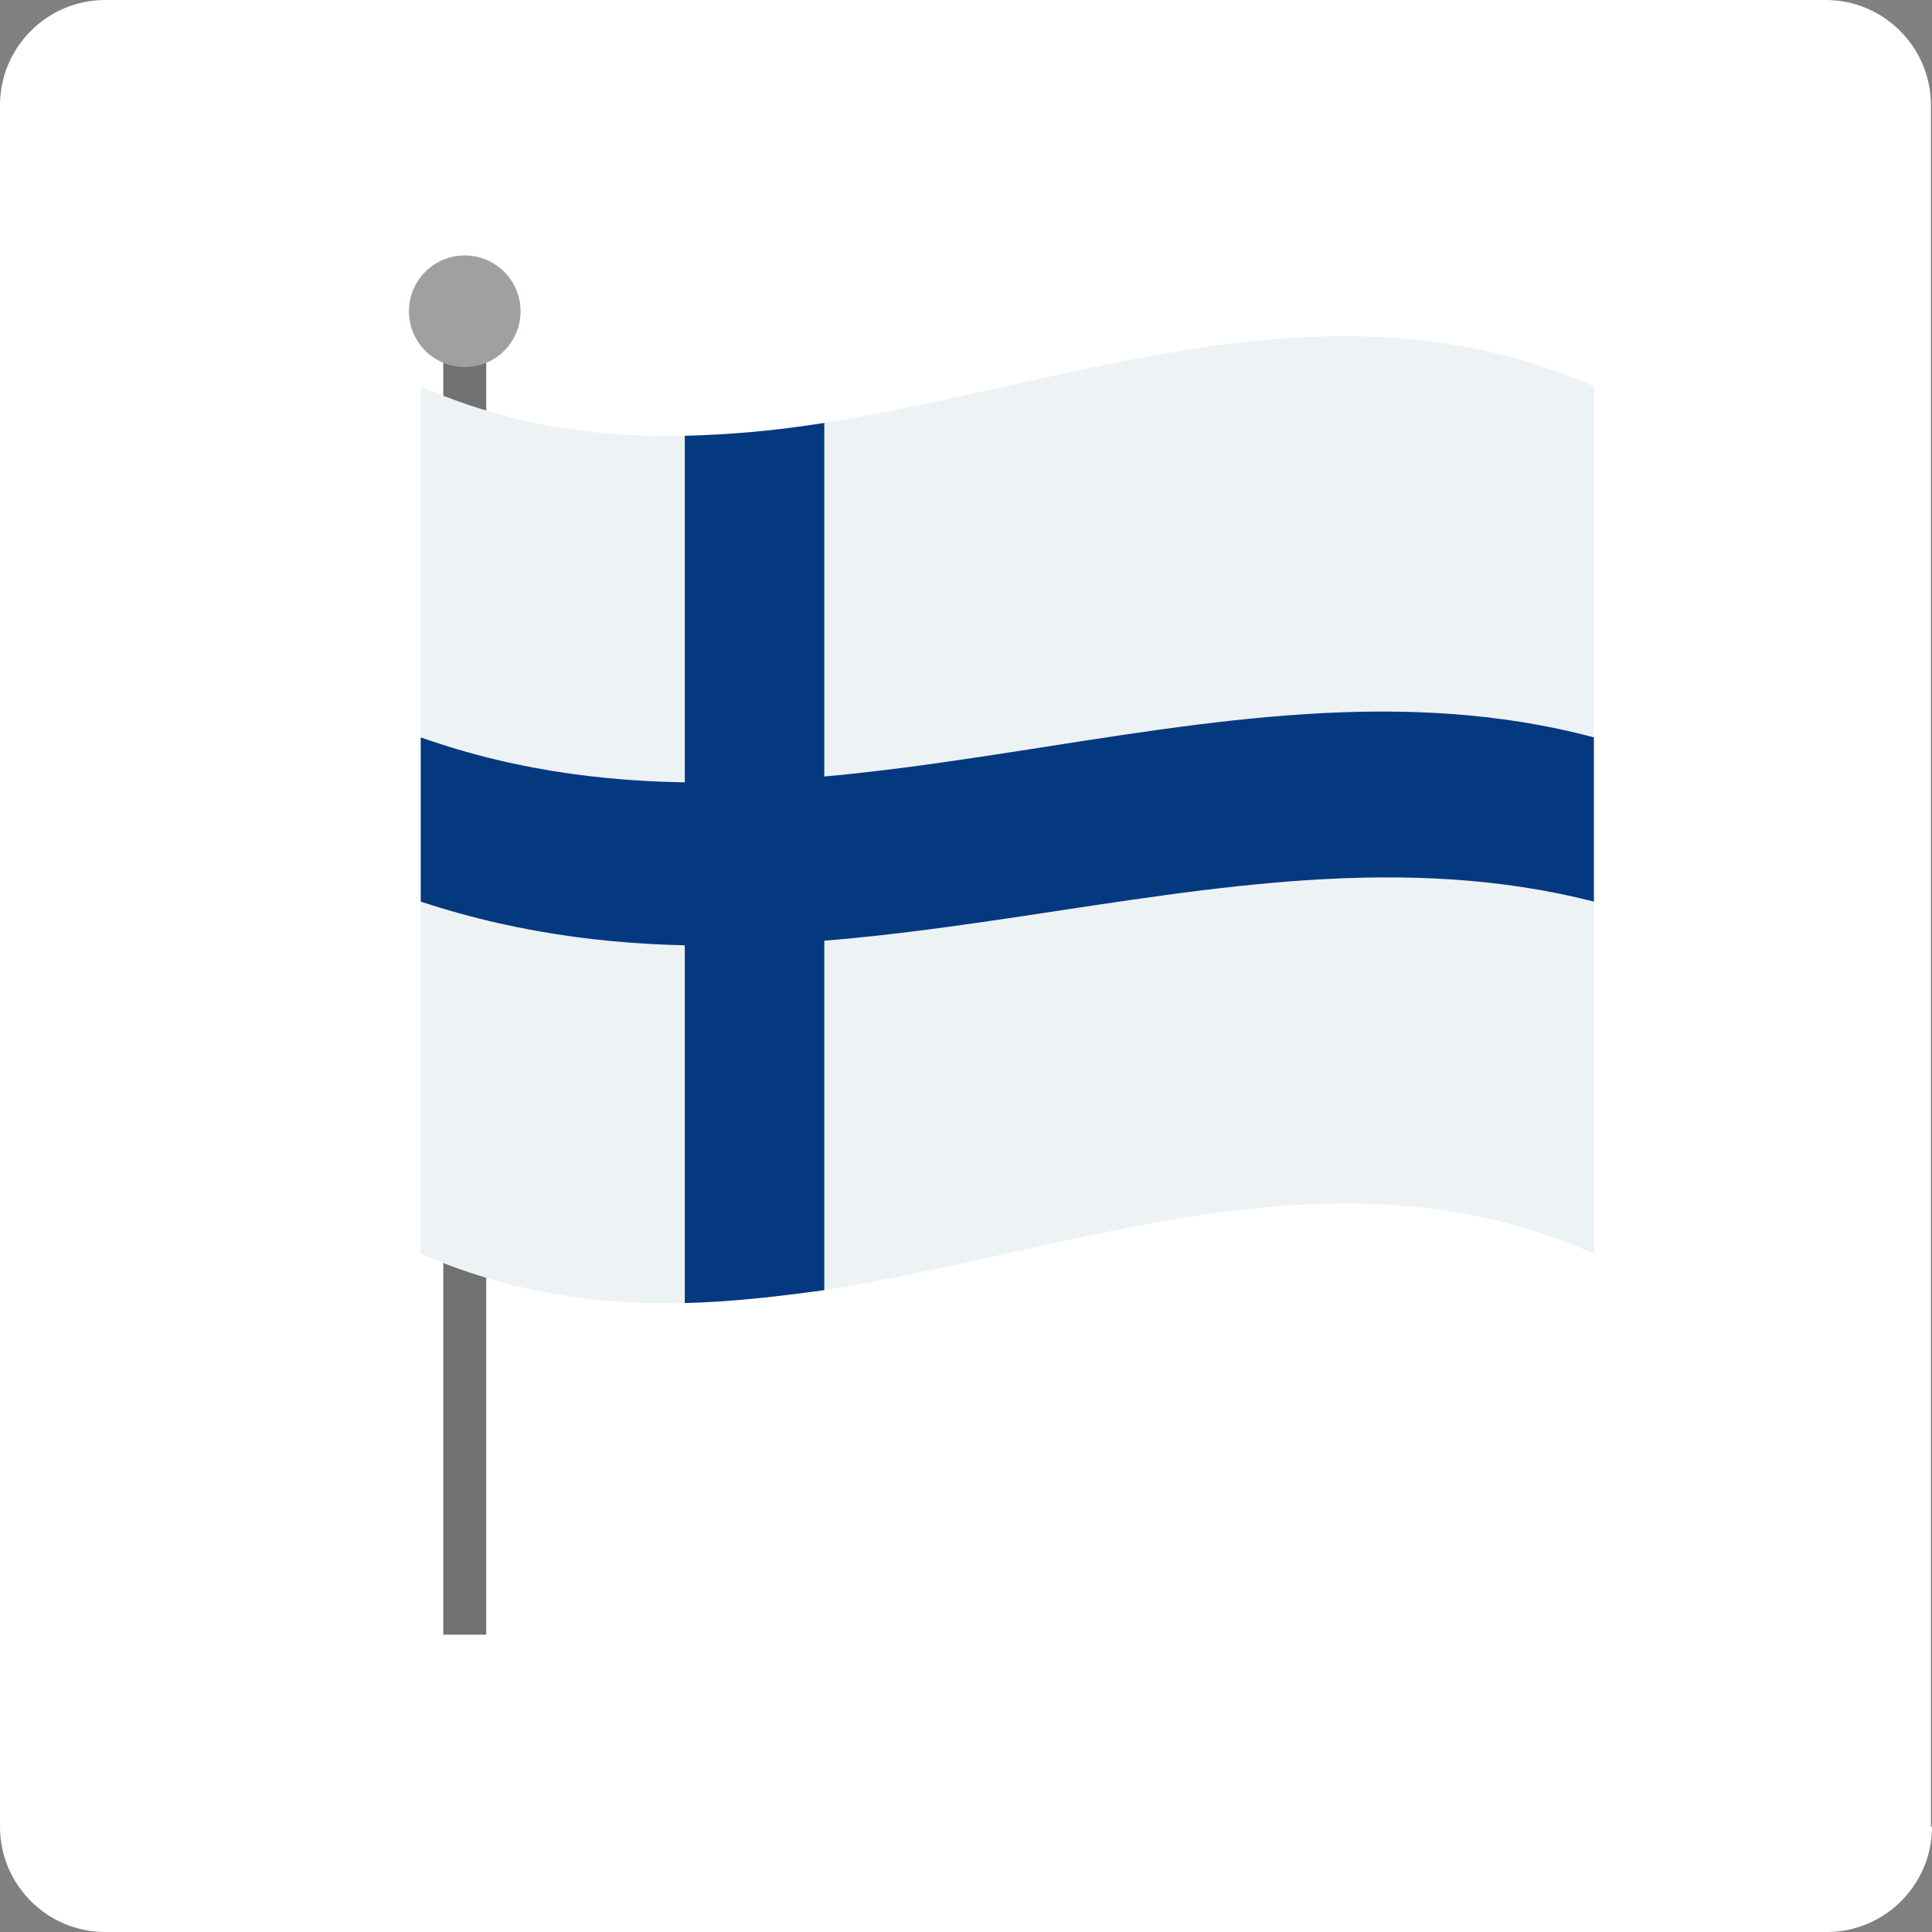
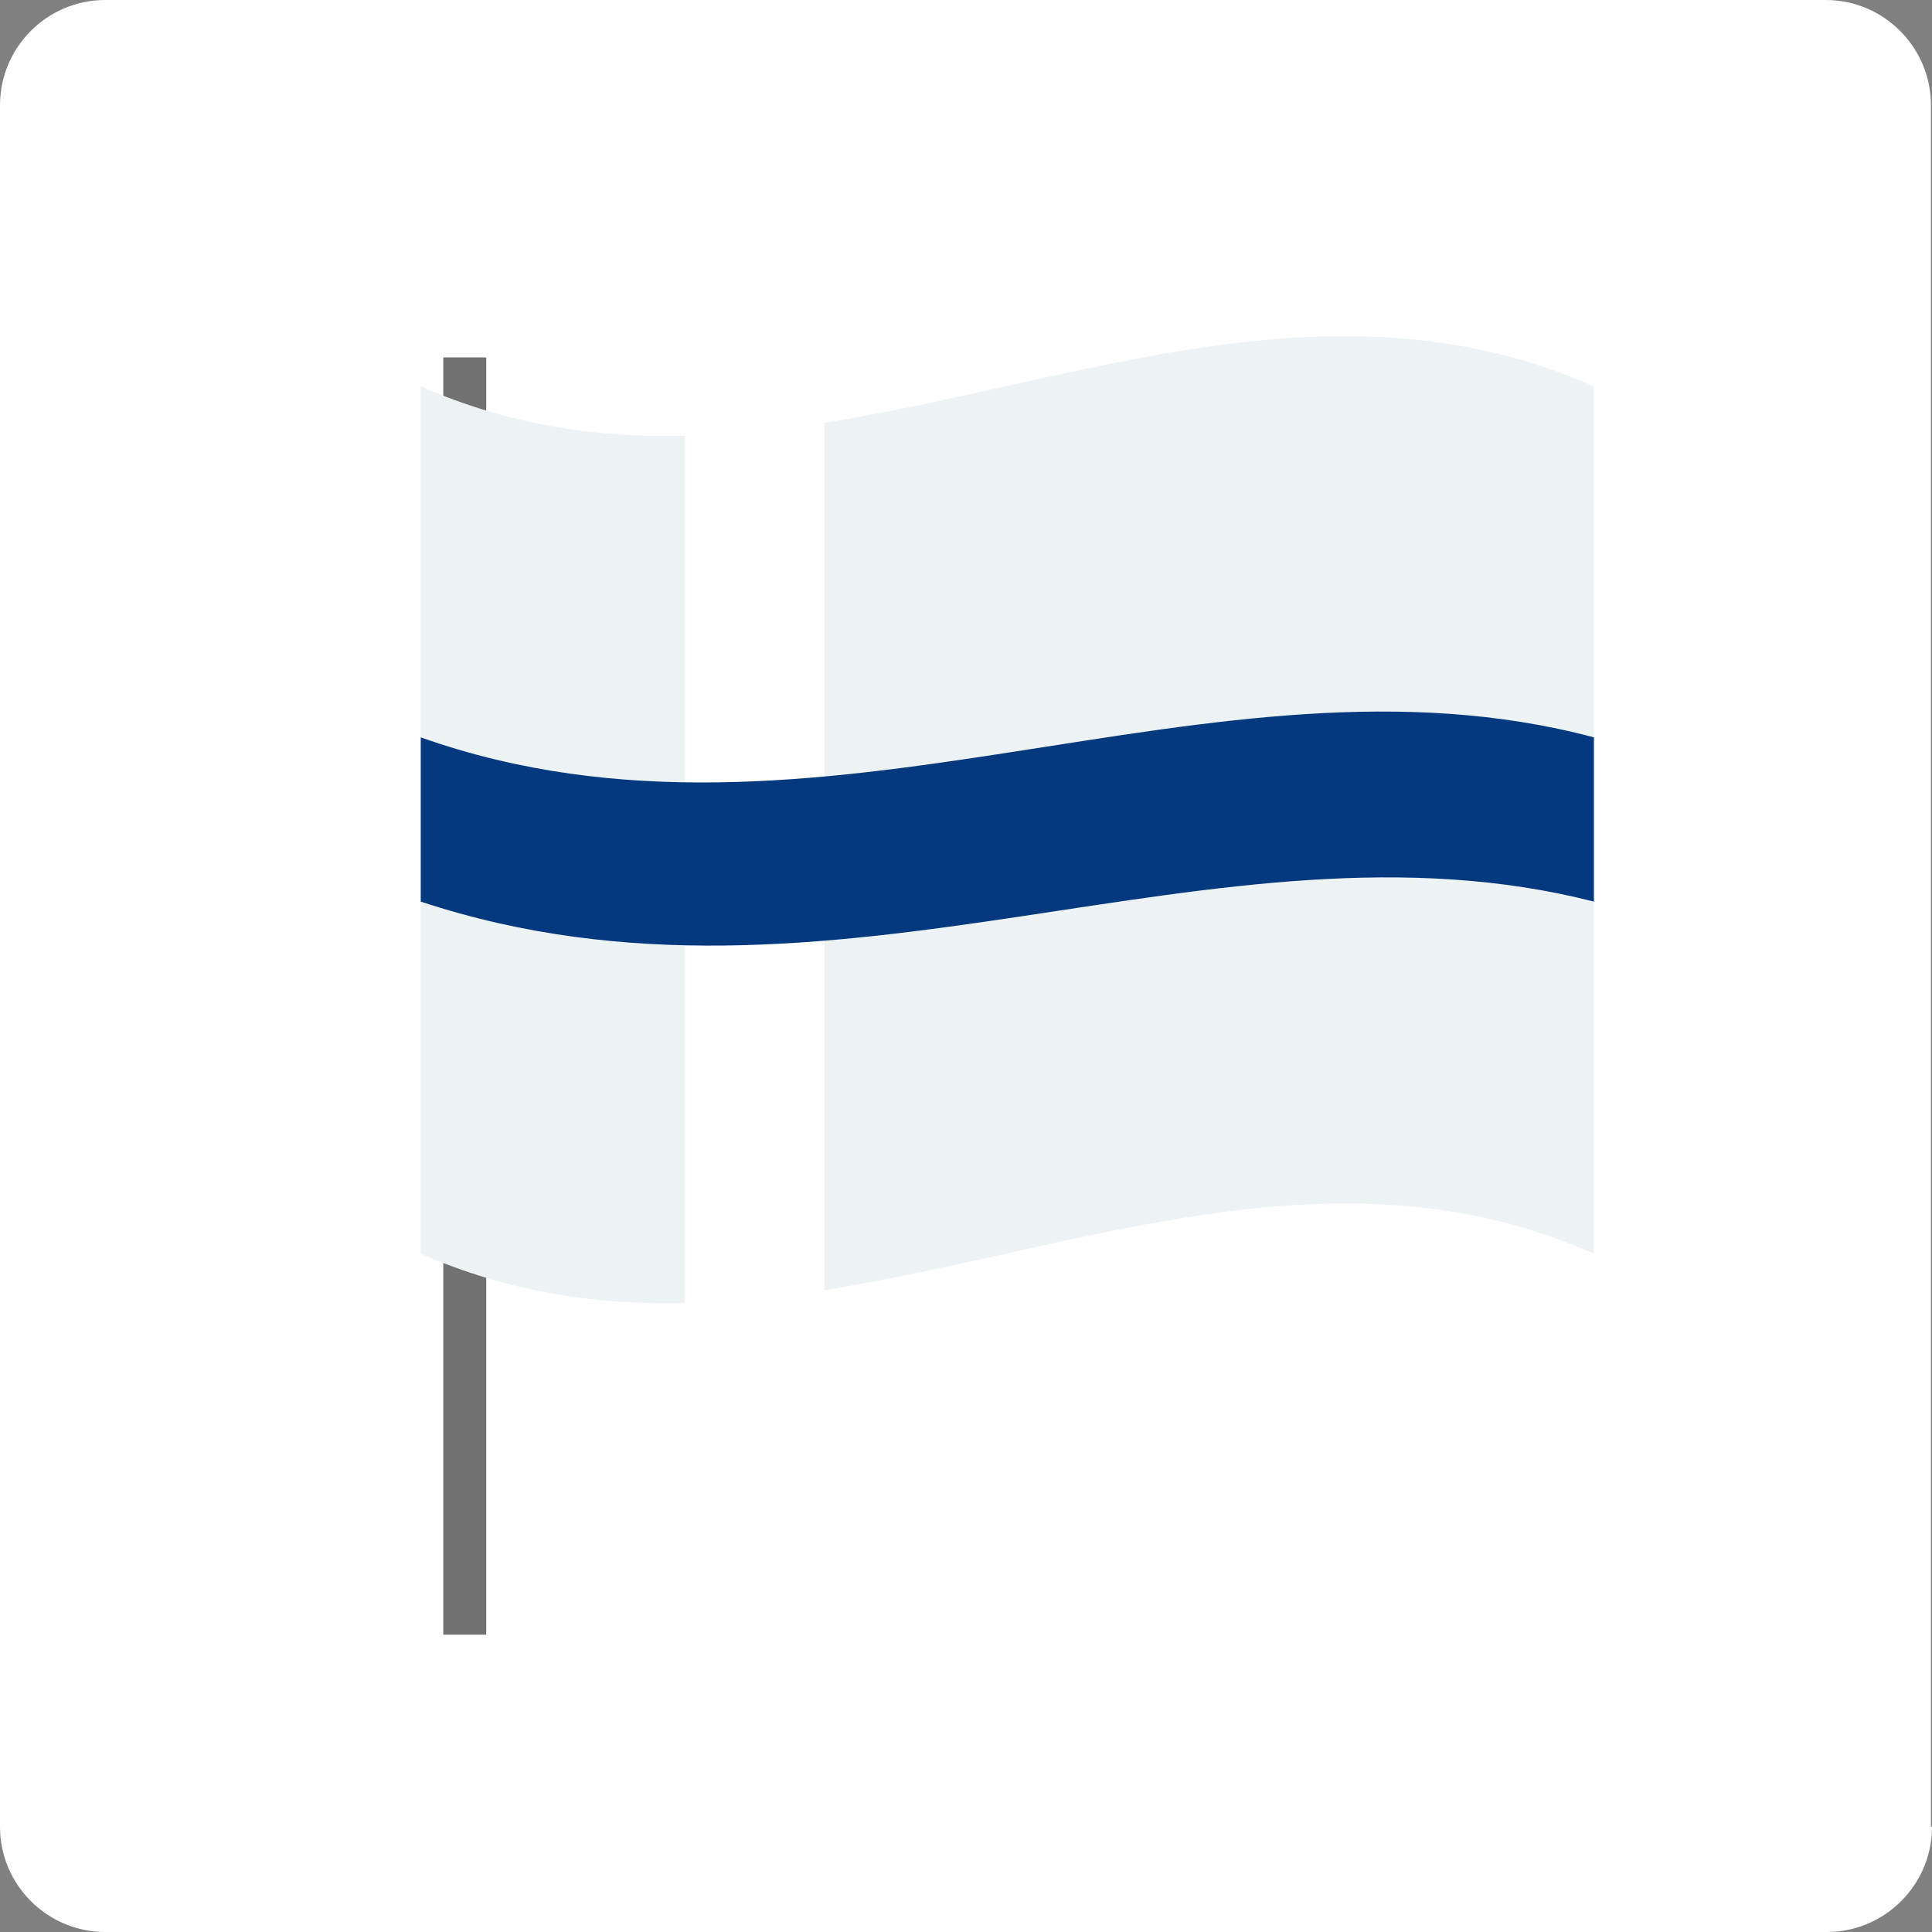
<svg xmlns="http://www.w3.org/2000/svg" xmlns:xlink="http://www.w3.org/1999/xlink" version="1.1" id="レイヤー_1" x="0px" y="0px" viewBox="0 0 180 180" style="enable-background:new 0 0 180 180;" xml:space="preserve">
  <rect x="0" y="0" width="180" height="180" fill="#808080" stroke="none" />
  <style type="text/css">
	.st0{fill:#FFFFFF;}
	.st1{fill:#BFBFBF;}
	.st2{fill:#E1EBF0;}
	.st3{fill:#B5B5B5;}
	.st4{fill:#ACB4B8;}
	.st5{fill:#FFF6F2;}
	.st6{fill:url(#SVGID_1_);}
	.st7{fill:url(#SVGID_00000132803685756193914890000008114282166935896759_);}
	.st8{fill:#2692DA;}
	.st9{fill:#212121;}
	.st10{fill:none;stroke:#595757;stroke-width:1.2;stroke-miterlimit:10;}
	.st11{fill:url(#SVGID_00000036248793318118197600000010678094943568969620_);}
	.st12{fill:url(#SVGID_00000077306105204097744980000002988847692678685344_);}
	.st13{fill:#F8FEFE;}
	.st14{fill:url(#SVGID_00000043438747167322249950000011005690374237316536_);}
	.st15{opacity:0.6;}
	.st16{fill:#6D6E71;}
	.st17{opacity:0.4;fill:#00A296;}
	.st18{fill:#E0C29B;}
	.st19{opacity:0.5;}
	.st20{fill:#FFCF00;}
	.st21{opacity:0.7;}
	.st22{fill:#5B5C5E;}
	.st23{fill:#E04A4A;}
	.st24{clip-path:url(#SVGID_00000101064461406016657570000013727910393175811491_);}
	.st25{fill:#EDE1D8;}
	.st26{opacity:0.26;}
	.st27{opacity:0.41;fill:url(#SVGID_00000060752580264307622770000018237742133352117941_);}
	.st28{opacity:0.41;fill:#BDB19E;}
	.st29{opacity:0.41;}
	.st30{fill:#89806D;}
	.st31{opacity:0.41;fill:#775B55;}
	.st32{opacity:0.41;fill:#512A39;}
	.st33{opacity:0.41;fill:#89806D;}
	.st34{opacity:0.41;fill:#9D9286;}
	.st35{fill:#AC7684;}
	.st36{fill:none;stroke:#A58163;stroke-width:3.135;}
	.st37{fill:none;stroke:#A68264;stroke-width:3.088;}
	.st38{fill:none;stroke:#A68365;stroke-width:3.041;}
	.st39{fill:none;stroke:#A78366;stroke-width:2.993;}
	.st40{fill:none;stroke:#A88467;stroke-width:2.946;}
	.st41{fill:none;stroke:#A88568;stroke-width:2.899;}
	.st42{fill:none;stroke:#A98669;stroke-width:2.852;}
	.st43{fill:none;stroke:#AA876A;stroke-width:2.804;}
	.st44{fill:none;stroke:#AA886B;stroke-width:2.757;}
	.st45{fill:none;stroke:#AB886C;stroke-width:2.71;}
	.st46{fill:none;stroke:#AC896D;stroke-width:2.663;}
	.st47{fill:none;stroke:#AC8A6E;stroke-width:2.615;}
	.st48{fill:none;stroke:#AD8B6F;stroke-width:2.568;}
	.st49{fill:none;stroke:#AE8C70;stroke-width:2.521;}
	.st50{fill:none;stroke:#AE8D71;stroke-width:2.474;}
	.st51{fill:none;stroke:#AF8D72;stroke-width:2.427;}
	.st52{fill:none;stroke:#B08E73;stroke-width:2.379;}
	.st53{fill:none;stroke:#B08F74;stroke-width:2.332;}
	.st54{fill:none;stroke:#B19075;stroke-width:2.285;}
	.st55{fill:none;stroke:#B29176;stroke-width:2.238;}
	.st56{fill:none;stroke:#B29277;stroke-width:2.19;}
	.st57{fill:none;stroke:#B39278;stroke-width:2.143;}
	.st58{fill:none;stroke:#B49379;stroke-width:2.096;}
	.st59{fill:none;stroke:#B4947A;stroke-width:2.049;}
	.st60{fill:none;stroke:#B5957B;stroke-width:2.002;}
	.st61{fill:none;stroke:#B6967C;stroke-width:1.954;}
	.st62{fill:none;stroke:#B6977D;stroke-width:1.907;}
	.st63{fill:none;stroke:#B7977E;stroke-width:1.86;}
	.st64{fill:none;stroke:#B8987F;stroke-width:1.813;}
	.st65{fill:none;stroke:#B89980;stroke-width:1.765;}
	.st66{fill:none;stroke:#B99A80;stroke-width:1.718;}
	.st67{fill:none;stroke:#B99B81;stroke-width:1.671;}
	.st68{fill:none;stroke:#BA9C82;stroke-width:1.624;}
	.st69{fill:none;stroke:#BB9C83;stroke-width:1.576;}
	.st70{fill:none;stroke:#BB9D84;stroke-width:1.529;}
	.st71{fill:none;stroke:#BC9E85;stroke-width:1.482;}
	.st72{fill:none;stroke:#BD9F86;stroke-width:1.435;}
	.st73{fill:none;stroke:#BDA087;stroke-width:1.387;}
	.st74{fill:none;stroke:#BEA188;stroke-width:1.34;}
	.st75{fill:none;stroke:#BFA189;stroke-width:1.293;}
	.st76{fill:none;stroke:#BFA28A;stroke-width:1.246;}
	.st77{fill:none;stroke:#C0A38B;stroke-width:1.198;}
	.st78{fill:none;stroke:#C1A48C;stroke-width:1.151;}
	.st79{fill:none;stroke:#C1A58D;stroke-width:1.104;}
	.st80{fill:none;stroke:#C2A68E;stroke-width:1.057;}
	.st81{fill:none;stroke:#C3A68F;stroke-width:1.01;}
	.st82{fill:none;stroke:#C3A790;stroke-width:0.962;}
	.st83{fill:none;stroke:#C4A891;stroke-width:0.915;}
	.st84{fill:none;stroke:#C5A992;stroke-width:0.868;}
	.st85{fill:none;stroke:#C5AA93;stroke-width:0.821;}
	.st86{fill:none;stroke:#C6AB94;stroke-width:0.773;}
	.st87{fill:none;stroke:#C7AB95;stroke-width:0.726;}
	.st88{fill:none;stroke:#C7AC96;stroke-width:0.679;}
	.st89{fill:none;stroke:#C8AD97;stroke-width:0.632;}
	.st90{fill:none;stroke:#C9AE98;stroke-width:0.585;}
	.st91{fill:none;stroke:#C9AF99;stroke-width:0.537;}
	.st92{fill:none;stroke:#CAB09A;stroke-width:0.49;}
	.st93{fill:none;stroke:#CBB09B;stroke-width:0.443;}
	.st94{fill:none;stroke:#CBB19C;stroke-width:0.396;}
	.st95{fill:none;stroke:#CCB29D;stroke-width:0.348;}
	.st96{fill:#9D9286;}
	.st97{fill:#A09589;stroke:#D5C7B6;stroke-width:1.658780e-02;}
	.st98{fill:#A3988B;stroke:#D5C7B6;stroke-width:3.317560e-02;}
	.st99{fill:#A69A8E;stroke:#D5C7B6;stroke-width:4.976339e-02;}
	.st100{fill:#A99D90;stroke:#D5C7B6;stroke-width:6.635119e-02;}
	.st101{fill:#ACA093;stroke:#D5C7B6;stroke-width:8.293899e-02;}
	.st102{fill:#AEA395;stroke:#D5C7B6;stroke-width:9.952679e-02;}
	.st103{fill:#B1A598;stroke:#D5C7B6;stroke-width:0.116;}
	.st104{fill:#B4A89A;stroke:#D5C7B6;stroke-width:0.133;}
	.st105{fill:#B7AB9D;stroke:#D5C7B6;stroke-width:0.149;}
	.st106{fill:#BAAE9F;stroke:#D5C7B6;stroke-width:0.166;}
	.st107{fill:#BDB0A2;stroke:#D5C7B6;stroke-width:0.182;}
	.st108{fill:#C0B3A4;stroke:#D5C7B6;stroke-width:0.199;}
	.st109{fill:#C3B6A7;stroke:#D5C7B6;stroke-width:0.216;}
	.st110{fill:#C6B9A9;stroke:#D5C7B6;stroke-width:0.232;}
	.st111{fill:#C9BBAC;stroke:#D5C7B6;stroke-width:0.249;}
	.st112{fill:#CBBEAE;stroke:#D5C7B6;stroke-width:0.265;}
	.st113{fill:#CEC1B1;stroke:#D5C7B6;stroke-width:0.282;}
	.st114{fill:#D1C4B3;stroke:#D5C7B6;stroke-width:0.299;}
	.st115{fill:#D4C6B6;stroke:#D5C7B6;stroke-width:0.315;}
	.st116{fill:#D7C9B8;stroke:#D5C7B6;stroke-width:0.332;}
	.st117{fill:#DACCBB;stroke:#D5C7B6;stroke-width:0.348;}
	.st118{fill:none;stroke:#E3BFA1;stroke-width:2.76;stroke-linecap:round;stroke-linejoin:round;}
	.st119{fill:none;stroke:#E3C0A2;stroke-width:2.696;stroke-linecap:round;stroke-linejoin:round;}
	.st120{fill:none;stroke:#E3C0A3;stroke-width:2.631;stroke-linecap:round;stroke-linejoin:round;}
	.st121{fill:none;stroke:#E4C1A4;stroke-width:2.567;stroke-linecap:round;stroke-linejoin:round;}
	.st122{fill:none;stroke:#E4C2A5;stroke-width:2.502;stroke-linecap:round;stroke-linejoin:round;}
	.st123{fill:none;stroke:#E4C2A6;stroke-width:2.438;stroke-linecap:round;stroke-linejoin:round;}
	.st124{fill:none;stroke:#E4C3A7;stroke-width:2.373;stroke-linecap:round;stroke-linejoin:round;}
	.st125{fill:none;stroke:#E5C4A8;stroke-width:2.309;stroke-linecap:round;stroke-linejoin:round;}
	.st126{fill:none;stroke:#E5C4A9;stroke-width:2.244;stroke-linecap:round;stroke-linejoin:round;}
	.st127{fill:none;stroke:#E5C5AA;stroke-width:2.18;stroke-linecap:round;stroke-linejoin:round;}
	.st128{fill:none;stroke:#E5C6AB;stroke-width:2.115;stroke-linecap:round;stroke-linejoin:round;}
	.st129{fill:none;stroke:#E6C6AC;stroke-width:2.051;stroke-linecap:round;stroke-linejoin:round;}
	.st130{fill:none;stroke:#E6C7AD;stroke-width:1.986;stroke-linecap:round;stroke-linejoin:round;}
	.st131{fill:none;stroke:#E6C8AE;stroke-width:1.922;stroke-linecap:round;stroke-linejoin:round;}
	.st132{fill:none;stroke:#E6C8AF;stroke-width:1.857;stroke-linecap:round;stroke-linejoin:round;}
	.st133{fill:none;stroke:#E7C9B0;stroke-width:1.793;stroke-linecap:round;stroke-linejoin:round;}
	.st134{fill:none;stroke:#E7CAB1;stroke-width:1.728;stroke-linecap:round;stroke-linejoin:round;}
	.st135{fill:none;stroke:#E7CAB1;stroke-width:1.664;stroke-linecap:round;stroke-linejoin:round;}
	.st136{fill:none;stroke:#E7CBB2;stroke-width:1.599;stroke-linecap:round;stroke-linejoin:round;}
	.st137{fill:none;stroke:#E8CBB3;stroke-width:1.535;stroke-linecap:round;stroke-linejoin:round;}
	.st138{fill:none;stroke:#E8CCB4;stroke-width:1.47;stroke-linecap:round;stroke-linejoin:round;}
	.st139{fill:none;stroke:#E8CDB5;stroke-width:1.406;stroke-linecap:round;stroke-linejoin:round;}
	.st140{fill:none;stroke:#E9CDB6;stroke-width:1.341;stroke-linecap:round;stroke-linejoin:round;}
	.st141{fill:none;stroke:#E9CEB7;stroke-width:1.277;stroke-linecap:round;stroke-linejoin:round;}
	.st142{fill:none;stroke:#E9CFB8;stroke-width:1.212;stroke-linecap:round;stroke-linejoin:round;}
	.st143{fill:none;stroke:#E9CFB9;stroke-width:1.148;stroke-linecap:round;stroke-linejoin:round;}
	.st144{fill:none;stroke:#EAD0BA;stroke-width:1.083;stroke-linecap:round;stroke-linejoin:round;}
	.st145{fill:none;stroke:#EAD1BB;stroke-width:1.019;stroke-linecap:round;stroke-linejoin:round;}
	.st146{fill:none;stroke:#EAD1BC;stroke-width:0.955;stroke-linecap:round;stroke-linejoin:round;}
	.st147{fill:none;stroke:#EAD2BD;stroke-width:0.89;stroke-linecap:round;stroke-linejoin:round;}
	.st148{fill:none;stroke:#EBD3BE;stroke-width:0.826;stroke-linecap:round;stroke-linejoin:round;}
	.st149{fill:none;stroke:#EBD3BF;stroke-width:0.761;stroke-linecap:round;stroke-linejoin:round;}
	.st150{fill:none;stroke:#EBD4C0;stroke-width:0.697;stroke-linecap:round;stroke-linejoin:round;}
	.st151{fill:none;stroke:#E1BA9B;stroke-width:3.135;stroke-linecap:round;stroke-linejoin:round;}
	.st152{fill:none;stroke:#E1BB9C;stroke-width:3.071;stroke-linecap:round;stroke-linejoin:round;}
	.st153{fill:none;stroke:#E2BB9D;stroke-width:3.007;stroke-linecap:round;stroke-linejoin:round;}
	.st154{fill:none;stroke:#E2BC9E;stroke-width:2.943;stroke-linecap:round;stroke-linejoin:round;}
	.st155{fill:none;stroke:#E2BD9F;stroke-width:2.878;stroke-linecap:round;stroke-linejoin:round;}
	.st156{fill:none;stroke:#E2BDA0;stroke-width:2.814;stroke-linecap:round;stroke-linejoin:round;}
	.st157{fill:none;stroke:#E3BEA1;stroke-width:2.75;stroke-linecap:round;stroke-linejoin:round;}
	.st158{fill:none;stroke:#E3BFA2;stroke-width:2.686;stroke-linecap:round;stroke-linejoin:round;}
	.st159{fill:none;stroke:#E3BFA3;stroke-width:2.622;stroke-linecap:round;stroke-linejoin:round;}
	.st160{fill:none;stroke:#E3C0A4;stroke-width:2.558;stroke-linecap:round;stroke-linejoin:round;}
	.st161{fill:none;stroke:#E4C1A5;stroke-width:2.493;stroke-linecap:round;stroke-linejoin:round;}
	.st162{fill:none;stroke:#E4C2A6;stroke-width:2.429;stroke-linecap:round;stroke-linejoin:round;}
	.st163{fill:none;stroke:#E4C2A7;stroke-width:2.365;stroke-linecap:round;stroke-linejoin:round;}
	.st164{fill:none;stroke:#E4C3A8;stroke-width:2.301;stroke-linecap:round;stroke-linejoin:round;}
	.st165{fill:none;stroke:#E5C4A9;stroke-width:2.237;stroke-linecap:round;stroke-linejoin:round;}
	.st166{fill:none;stroke:#E5C4AA;stroke-width:2.173;stroke-linecap:round;stroke-linejoin:round;}
	.st167{fill:none;stroke:#E5C5AB;stroke-width:2.108;stroke-linecap:round;stroke-linejoin:round;}
	.st168{fill:none;stroke:#E5C6AC;stroke-width:2.044;stroke-linecap:round;stroke-linejoin:round;}
	.st169{fill:none;stroke:#E6C6AD;stroke-width:1.98;stroke-linecap:round;stroke-linejoin:round;}
	.st170{fill:none;stroke:#E6C7AD;stroke-width:1.916;stroke-linecap:round;stroke-linejoin:round;}
	.st171{fill:none;stroke:#E6C8AE;stroke-width:1.852;stroke-linecap:round;stroke-linejoin:round;}
	.st172{fill:none;stroke:#E7C8AF;stroke-width:1.788;stroke-linecap:round;stroke-linejoin:round;}
	.st173{fill:none;stroke:#E7C9B0;stroke-width:1.723;stroke-linecap:round;stroke-linejoin:round;}
	.st174{fill:none;stroke:#E7CAB1;stroke-width:1.659;stroke-linecap:round;stroke-linejoin:round;}
	.st175{fill:none;stroke:#E7CAB2;stroke-width:1.595;stroke-linecap:round;stroke-linejoin:round;}
	.st176{fill:none;stroke:#E8CBB3;stroke-width:1.531;stroke-linecap:round;stroke-linejoin:round;}
	.st177{fill:none;stroke:#E8CCB4;stroke-width:1.467;stroke-linecap:round;stroke-linejoin:round;}
	.st178{fill:none;stroke:#E8CCB5;stroke-width:1.403;stroke-linecap:round;stroke-linejoin:round;}
	.st179{fill:none;stroke:#E8CDB6;stroke-width:1.338;stroke-linecap:round;stroke-linejoin:round;}
	.st180{fill:none;stroke:#E9CEB7;stroke-width:1.274;stroke-linecap:round;stroke-linejoin:round;}
	.st181{fill:none;stroke:#E9CFB8;stroke-width:1.21;stroke-linecap:round;stroke-linejoin:round;}
	.st182{fill:none;stroke:#E9CFB9;stroke-width:1.146;stroke-linecap:round;stroke-linejoin:round;}
	.st183{fill:none;stroke:#E9D0BA;stroke-width:1.082;stroke-linecap:round;stroke-linejoin:round;}
	.st184{fill:none;stroke:#EAD1BB;stroke-width:1.018;stroke-linecap:round;stroke-linejoin:round;}
	.st185{fill:none;stroke:#EAD1BC;stroke-width:0.953;stroke-linecap:round;stroke-linejoin:round;}
	.st186{fill:none;stroke:#EAD2BD;stroke-width:0.889;stroke-linecap:round;stroke-linejoin:round;}
	.st187{fill:none;stroke:#EAD3BE;stroke-width:0.825;stroke-linecap:round;stroke-linejoin:round;}
	.st188{fill:none;stroke:#EBD3BF;stroke-width:0.761;stroke-linecap:round;stroke-linejoin:round;}
	.st189{fill:none;stroke:#E4C0A3;stroke-width:2.572;stroke-linecap:round;stroke-linejoin:round;}
	.st190{fill:none;stroke:#E4C1A4;stroke-width:2.51;stroke-linecap:round;stroke-linejoin:round;}
	.st191{fill:none;stroke:#E4C1A5;stroke-width:2.447;stroke-linecap:round;stroke-linejoin:round;}
	.st192{fill:none;stroke:#E5C2A6;stroke-width:2.385;stroke-linecap:round;stroke-linejoin:round;}
	.st193{fill:none;stroke:#E5C3A7;stroke-width:2.322;stroke-linecap:round;stroke-linejoin:round;}
	.st194{fill:none;stroke:#E5C3A8;stroke-width:2.26;stroke-linecap:round;stroke-linejoin:round;}
	.st195{fill:none;stroke:#E5C4A9;stroke-width:2.197;stroke-linecap:round;stroke-linejoin:round;}
	.st196{fill:none;stroke:#E6C5AA;stroke-width:2.135;stroke-linecap:round;stroke-linejoin:round;}
	.st197{fill:none;stroke:#E6C5AB;stroke-width:2.072;stroke-linecap:round;stroke-linejoin:round;}
	.st198{fill:none;stroke:#E6C6AC;stroke-width:2.01;stroke-linecap:round;stroke-linejoin:round;}
	.st199{fill:none;stroke:#E6C7AD;stroke-width:1.947;stroke-linecap:round;stroke-linejoin:round;}
	.st200{fill:none;stroke:#E7C7AE;stroke-width:1.885;stroke-linecap:round;stroke-linejoin:round;}
	.st201{fill:none;stroke:#E7C8AF;stroke-width:1.822;stroke-linecap:round;stroke-linejoin:round;}
	.st202{fill:none;stroke:#E7C9B0;stroke-width:1.76;stroke-linecap:round;stroke-linejoin:round;}
	.st203{fill:none;stroke:#E7C9B1;stroke-width:1.697;stroke-linecap:round;stroke-linejoin:round;}
	.st204{fill:none;stroke:#E8CAB2;stroke-width:1.635;stroke-linecap:round;stroke-linejoin:round;}
	.st205{fill:none;stroke:#E8CBB2;stroke-width:1.572;stroke-linecap:round;stroke-linejoin:round;}
	.st206{fill:none;stroke:#E8CBB3;stroke-width:1.51;stroke-linecap:round;stroke-linejoin:round;}
	.st207{fill:none;stroke:#E8CCB4;stroke-width:1.447;stroke-linecap:round;stroke-linejoin:round;}
	.st208{fill:none;stroke:#E8CDB5;stroke-width:1.384;stroke-linecap:round;stroke-linejoin:round;}
	.st209{fill:none;stroke:#E9CDB6;stroke-width:1.322;stroke-linecap:round;stroke-linejoin:round;}
	.st210{fill:none;stroke:#E9CEB7;stroke-width:1.259;stroke-linecap:round;stroke-linejoin:round;}
	.st211{fill:none;stroke:#E9CFB8;stroke-width:1.197;stroke-linecap:round;stroke-linejoin:round;}
	.st212{fill:none;stroke:#E9CFB9;stroke-width:1.134;stroke-linecap:round;stroke-linejoin:round;}
	.st213{fill:none;stroke:#EAD0BA;stroke-width:1.072;stroke-linecap:round;stroke-linejoin:round;}
	.st214{fill:none;stroke:#EAD1BB;stroke-width:1.009;stroke-linecap:round;stroke-linejoin:round;}
	.st215{fill:none;stroke:#EAD1BC;stroke-width:0.947;stroke-linecap:round;stroke-linejoin:round;}
	.st216{fill:none;stroke:#EAD2BD;stroke-width:0.884;stroke-linecap:round;stroke-linejoin:round;}
	.st217{fill:none;stroke:#EBD3BE;stroke-width:0.822;stroke-linecap:round;stroke-linejoin:round;}
	.st218{fill:none;stroke:#EBD3BF;stroke-width:0.759;stroke-linecap:round;stroke-linejoin:round;}
	.st219{fill:url(#SVGID_00000037672708906514150190000006351197935693184902_);}
	.st220{fill:url(#SVGID_00000054948592217921140890000011500990972114839706_);}
	.st221{fill:url(#SVGID_00000049183433312012684320000000208470791150848689_);}
	.st222{fill:url(#SVGID_00000111910130940649320870000015434758324385754534_);}
	.st223{fill:url(#SVGID_00000075854226378005628060000013273308093440779654_);}
	.st224{fill:url(#SVGID_00000039814023597222925470000006729521825484119458_);}
	.st225{fill:url(#SVGID_00000102528058175369910610000016281868433289793182_);}
	.st226{fill:url(#SVGID_00000038411294534223826990000004854278276265917583_);}
	.st227{fill:url(#SVGID_00000034800787819554035010000005590449142038272912_);}
	.st228{fill:url(#SVGID_00000020363737907034145090000008736567798897710476_);}
	.st229{fill:url(#SVGID_00000032622271150986353880000015376422235808707738_);}
	.st230{fill:url(#SVGID_00000127731060568253453030000015012270620948619706_);}
	.st231{fill:url(#SVGID_00000062175226197686638350000015471286955569473936_);}
	.st232{fill:url(#SVGID_00000166637803809880391050000010062780657452853421_);}
	.st233{fill:url(#SVGID_00000133501770116689413890000002240361826825500801_);}
	.st234{fill:url(#SVGID_00000044858525149301334500000003553187974635548581_);}
	.st235{fill:url(#SVGID_00000003069752369978883250000009963162451169372309_);}
	.st236{fill:url(#SVGID_00000016040426811396519540000015839484386607772306_);}
	.st237{fill:url(#SVGID_00000126315975937695628500000018402627198307838856_);}
	.st238{fill:url(#SVGID_00000176025384748093194300000000292574561966376850_);}
	.st239{fill:url(#SVGID_00000087405998683527381190000007578578494967100604_);}
	.st240{fill:url(#SVGID_00000049936423469147503530000013352473605879621818_);}
	.st241{fill:none;}
	.st242{fill:#FF912B;}
	.st243{fill:#C4C4C4;}
	.st244{fill:#999999;}
	.st245{fill:#E24956;}
	.st246{fill:#8C103D;}
	.st247{fill:#34B2E3;}
	.st248{fill:#64D1DA;}
	.st249{fill:#FFCD64;}
	.st250{fill:#FFC2BB;}
	.st251{fill:#1C2618;}
	.st252{fill:#EAD0B9;}
	.st253{fill:#FFE2C5;}
	.st254{fill:#B897AE;}
	.st255{fill:#727171;}
	.st256{fill:#E5CBBD;}
	.st257{fill:#F4D9CB;}
	.st258{fill:#D9B47E;}
	.st259{fill:#EF8B6C;}
	.st260{fill:#A1A2B2;}
	.st261{fill:#1C2E35;}
	.st262{fill:#F7D2B7;}
	.st263{fill:#FFE1CC;}
	.st264{fill:#B28247;}
	.st265{fill:#A88975;}
	.st266{fill:#EAC49B;}
	.st267{fill:#8F93B5;}
	.st268{fill:#102126;}
	.st269{fill:#E8C5AC;}
	.st270{fill:#8DB6C6;}
	.st271{fill:#305970;}
	.st272{fill:#EDEDED;}
	.st273{fill:#F2CEB6;}
	.st274{fill:#9A7E70;}
	.st275{fill:#73E7EF;}
	.st276{fill:#F5F5F5;}
	.st277{fill:#C9CACA;}
	.st278{enable-background:new    ;}
	.st279{clip-path:url(#SVGID_00000147180448093625018950000006361801348323676064_);enable-background:new    ;}
	.st280{fill:#A0A1A1;}
	.st281{fill:#5A6C75;}
	.st282{fill:#72A8A7;}
	.st283{fill:#859D90;}
	.st284{clip-path:url(#SVGID_00000093867842583000425120000010496800312590624183_);}
	.st285{fill:none;stroke:#727171;stroke-width:4;stroke-miterlimit:10;}
	.st286{fill:#9FA0A0;}
	.st287{fill:#EDF2F5;}
	.st288{fill:#04397F;}
	.st289{fill:#F39800;}
	.st290{fill:#00A7D3;}
</style>
  <g>
    <path class="st0" d="M180,170.2c0,5.4-4.4,9.8-9.8,9.8H9.8c-5.4,0-9.8-4.4-9.8-9.8V9.8C0,4.4,4.4,0,9.8,0h160.3   c5.4,0,9.8,4.4,9.8,9.8V170.2z" />
    <g>
      <g>
        <line class="st285" x1="43.3" y1="33.3" x2="43.3" y2="152.3" />
-         <circle class="st286" cx="43.3" cy="29" r="5.2" />
        <g>
          <defs>
            <path id="SVGID_00000176728715469079571410000011976973763666583468_" d="M148.4,116.8c-36.4-16.2-72.8,16.2-109.3,0       c0-26.9,0-53.9,0-80.8c36.4,16.2,72.8-16.2,109.3,0C148.4,62.9,148.4,89.9,148.4,116.8z" />
          </defs>
          <clipPath id="SVGID_00000130632707204343165790000013388795462655960451_">
            <use xlink:href="#SVGID_00000176728715469079571410000011976973763666583468_" style="overflow:visible;" />
          </clipPath>
        </g>
      </g>
    </g>
    <g>
      <g>
        <path class="st287" d="M39.2,36c0,26.9,0,53.9,0,80.8c8.2,3.6,16.4,4.8,24.6,4.6V40.6C55.6,40.8,47.4,39.6,39.2,36z" />
        <path class="st287" d="M76.8,39.4v80.8c23.9-3.8,47.8-14,71.7-3.4c0-26.9,0-53.9,0-80.8C124.5,25.4,100.6,35.6,76.8,39.4z" />
-         <path class="st288" d="M63.8,40.6v80.8c4.3-0.1,8.6-0.6,13-1.2V39.4C72.4,40.1,68.1,40.5,63.8,40.6z" />
      </g>
    </g>
    <path class="st288" d="M39.2,68.7c37,13.1,73.7-9.5,109.3,0c0,5.1,0,10.2,0,15.3c-35.2-9-70.9,12.7-109.3,0   C39.2,78.9,39.2,73.8,39.2,68.7z" />
  </g>
</svg>